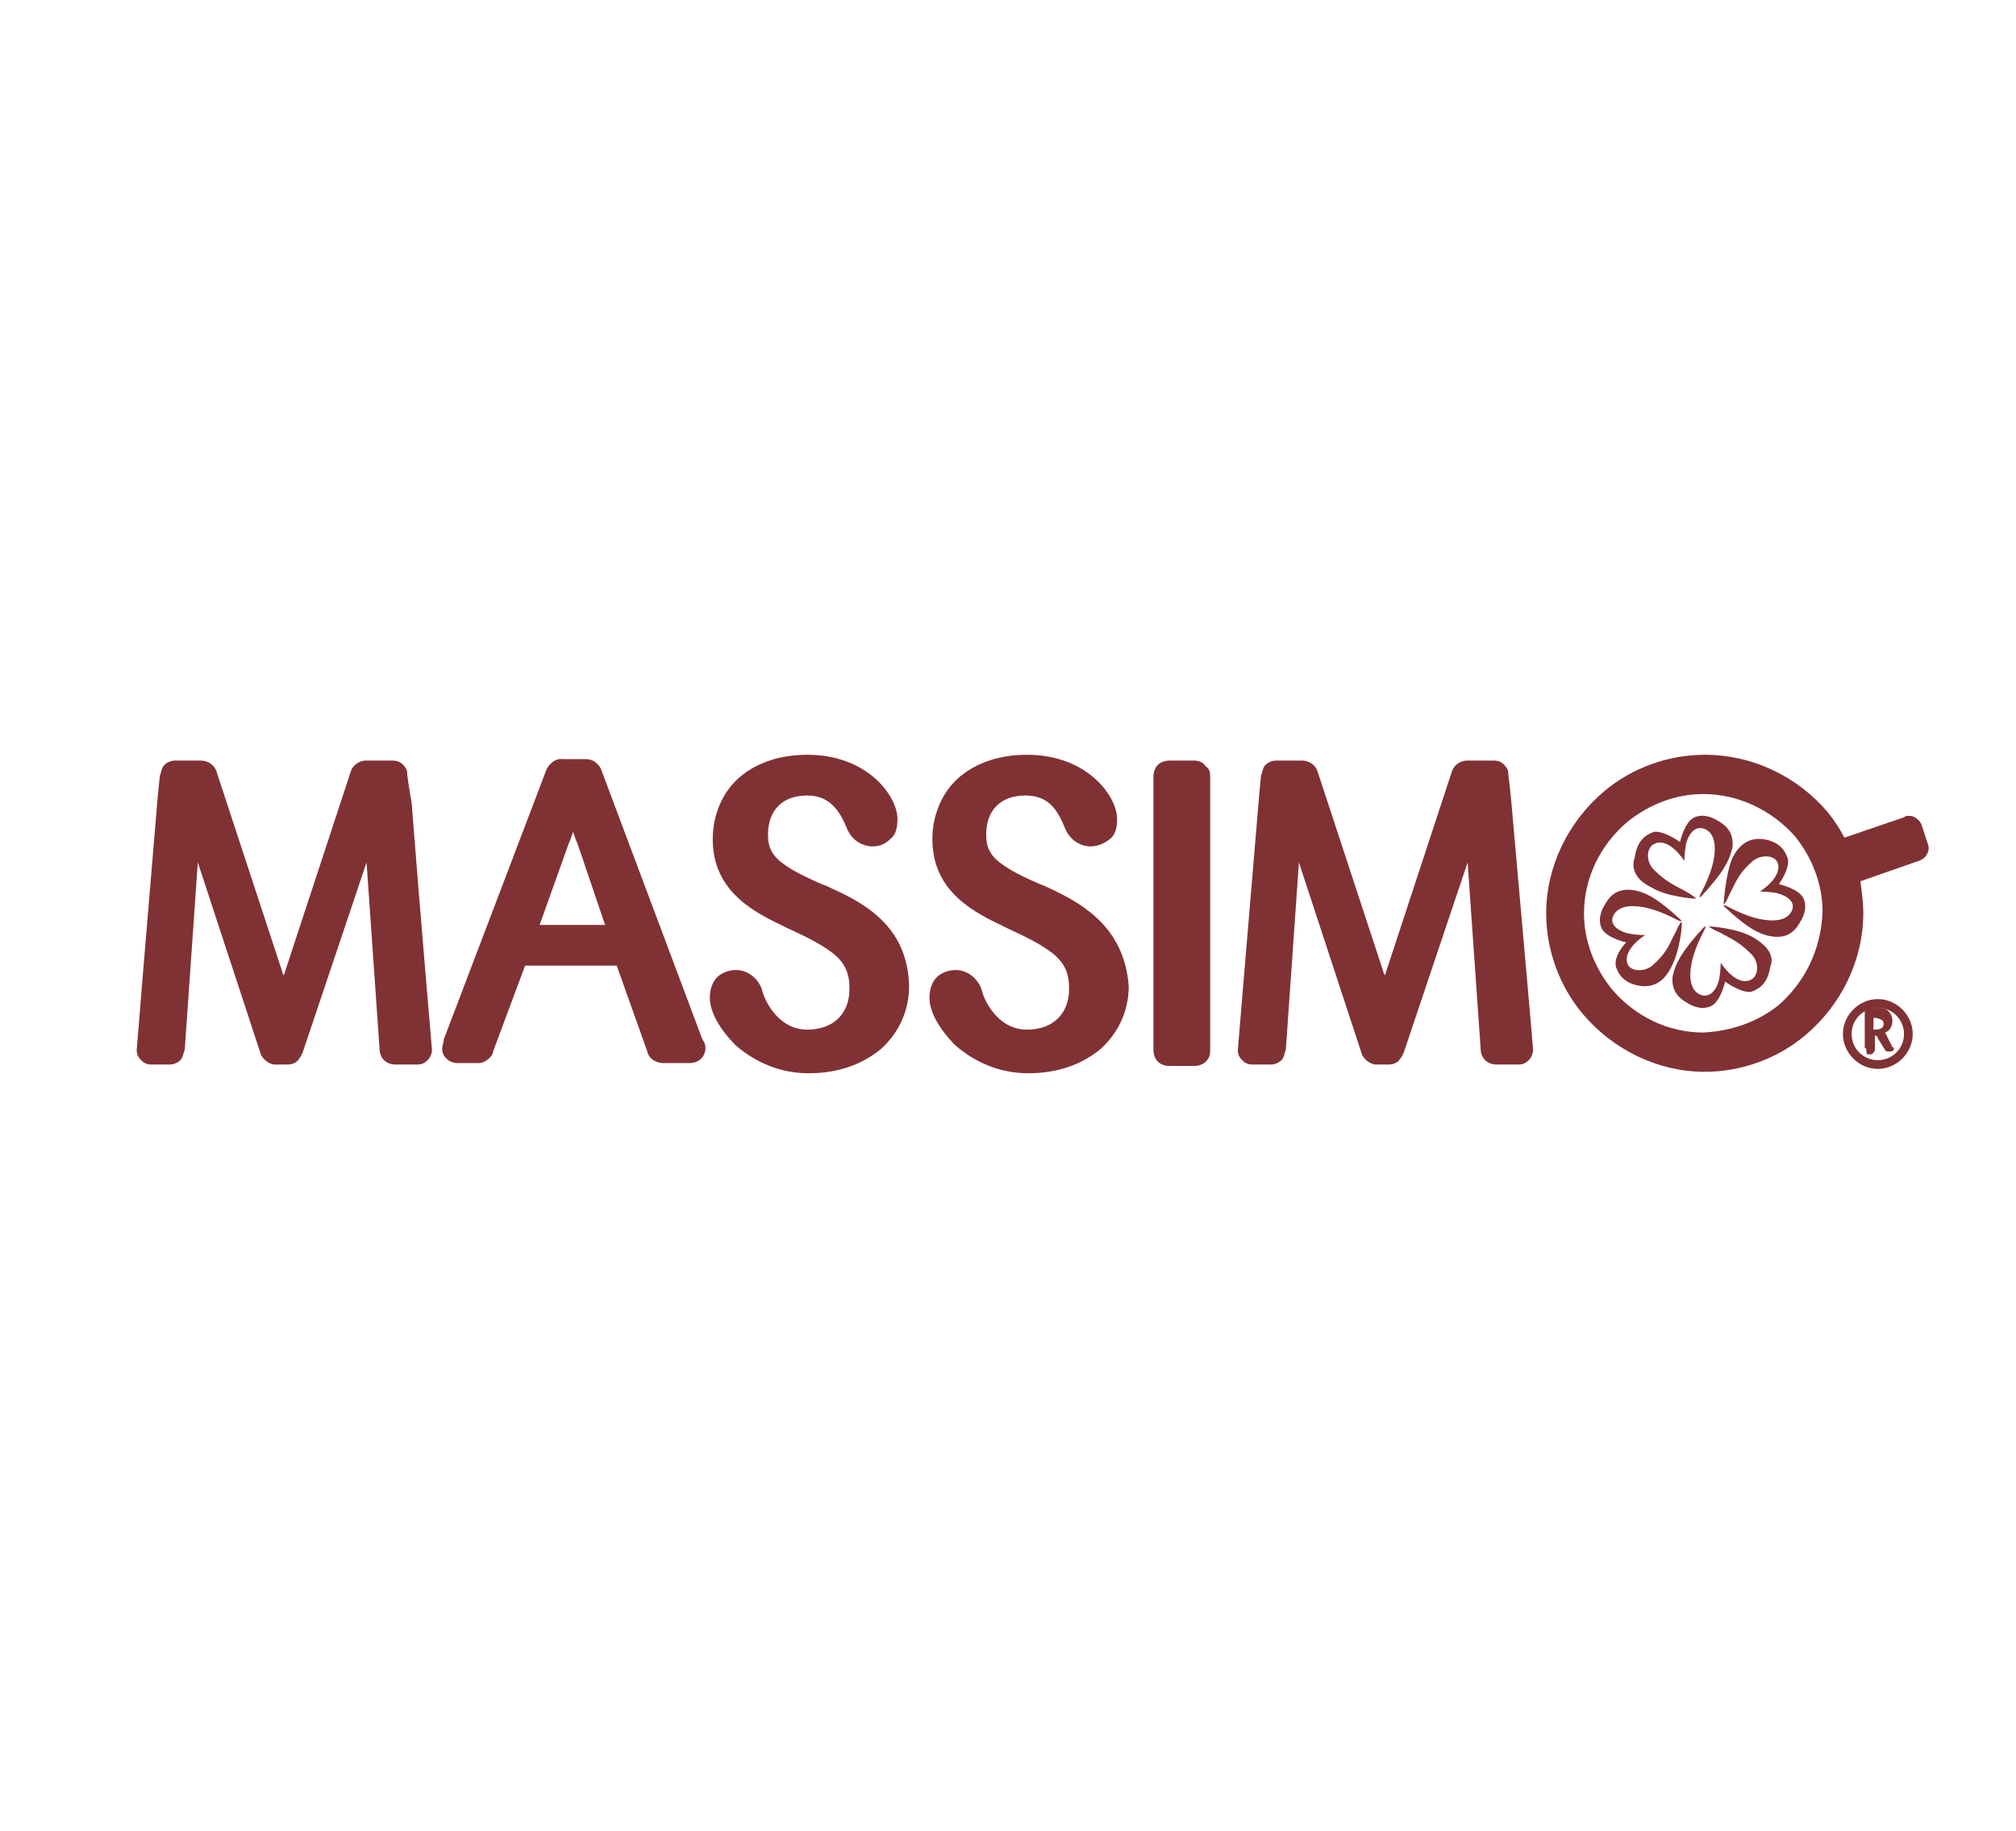
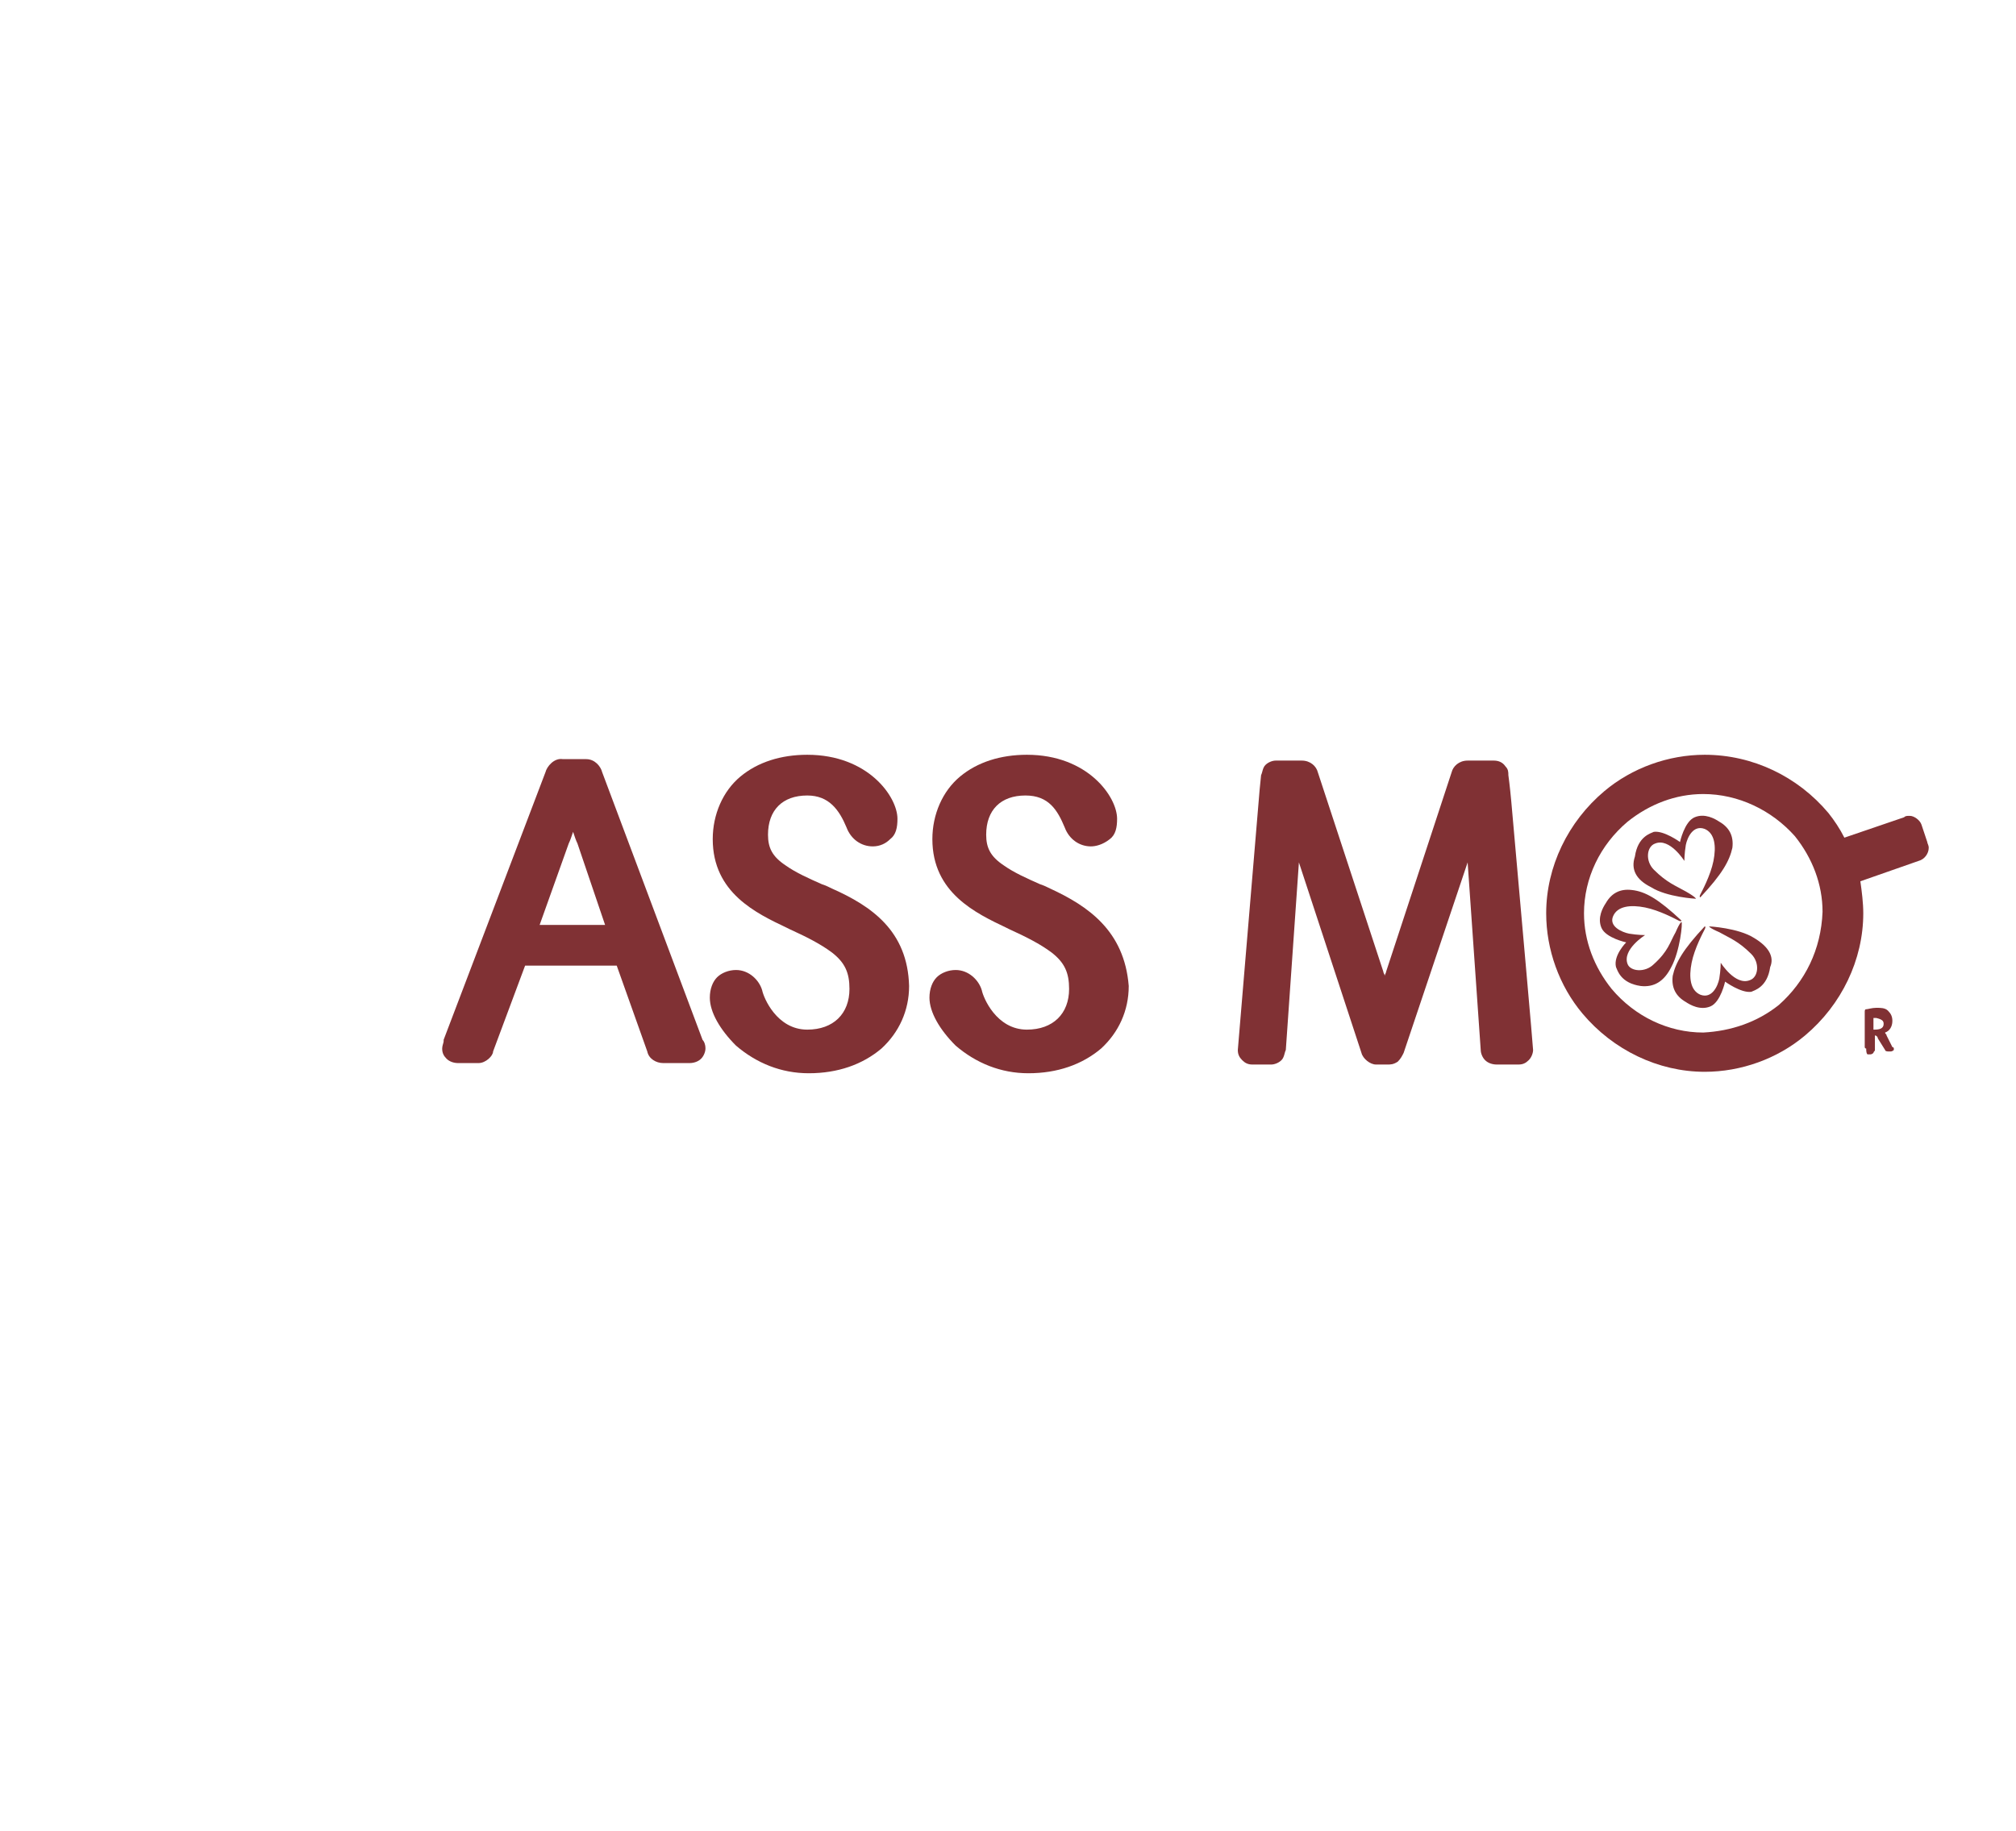
<svg xmlns="http://www.w3.org/2000/svg" version="1.1" id="Ebene_1" x="0px" y="0px" viewBox="0 0 138.6 125.9" style="enable-background:new 0 0 138.6 125.9;" xml:space="preserve">
  <style type="text/css">
	.st0{fill:#803134;}
</style>
  <g>
    <g>
-       <path class="st0" d="M129.1,73.5c1.3,0,2.4-1.1,2.4-2.4c0-1.3-1.1-2.4-2.4-2.4c-1.3,0-2.4,1.1-2.4,2.4    C126.7,72.4,127.8,73.5,129.1,73.5z M129.1,69.3c1,0,1.8,0.8,1.8,1.8c0,1-0.8,1.8-1.8,1.8c-1,0-1.8-0.8-1.8-1.8    C127.3,70.1,128.1,69.3,129.1,69.3z" />
      <path class="st0" d="M128.4,72.5C128.4,72.5,128.4,72.5,128.4,72.5h0.2c0,0,0.1,0,0.2-0.1c0-0.1,0.1-0.1,0.1-0.2v-1h0    c0.1,0,0.2,0.1,0.2,0.2l0.5,0.8c0,0.1,0.2,0.1,0.2,0.1h0.2c0,0,0.1,0,0.2-0.1c0-0.1,0-0.1,0-0.1c0-0.1-0.1-0.1-0.1-0.1l-0.4-0.8    c0-0.1-0.1-0.1-0.1-0.2c0.3-0.1,0.5-0.4,0.5-0.8c0-0.3-0.1-0.5-0.3-0.7c-0.2-0.2-0.5-0.2-0.8-0.2c-0.3,0-0.6,0.1-0.7,0.1    c-0.1,0-0.1,0.1-0.1,0.2v2.4c0,0,0,0.1,0.1,0.1C128.3,72.5,128.4,72.5,128.4,72.5z M129.5,70.4c0,0.2-0.1,0.4-0.6,0.4    c0,0-0.1,0-0.1,0v-0.8c0,0,0.1,0,0.2,0C129.4,70.1,129.5,70.2,129.5,70.4z" />
    </g>
    <path class="st0" d="M41.4,53.1c-0.1-0.4-0.5-0.9-1.1-0.9c0,0,0,0-0.1,0l-1.5,0c-0.6-0.1-1.1,0.5-1.2,0.9l-7,18.4c0,0,0,0.1,0,0.1   c0,0.1-0.1,0.3-0.1,0.5c0,0.3,0.1,0.5,0.3,0.7c0.2,0.2,0.5,0.3,0.8,0.3l1.3,0c0,0,0.1,0,0.1,0c0.5,0,1-0.5,1-0.8l2.2-5.9h6.3   l2.1,5.9c0.1,0.5,0.6,0.8,1.1,0.8c0,0,0,0,0.1,0h1.7c0.3,0,0.6-0.1,0.8-0.3c0.2-0.2,0.3-0.5,0.3-0.7c0-0.3-0.1-0.5-0.2-0.6   L41.4,53.1z M41.6,63.6h-4.5l2-5.6c0.1-0.2,0.2-0.5,0.3-0.8c0.1,0.3,0.2,0.6,0.3,0.8L41.6,63.6z" />
    <path class="st0" d="M57.2,61.1c-0.2-0.1-0.4-0.2-0.7-0.3c-0.9-0.4-1.8-0.8-2.5-1.3c-0.9-0.6-1.2-1.2-1.2-2.1c0-1.7,1-2.7,2.7-2.7   c1.5,0,2.2,1,2.7,2.2c0.3,0.8,1,1.3,1.8,1.3c0.5,0,0.9-0.2,1.2-0.5c0.4-0.3,0.5-0.8,0.5-1.4c0-1.5-2-4.4-6.2-4.4   c-1.8,0-3.4,0.5-4.6,1.5c-1.2,1-1.9,2.6-1.9,4.3c0,3.7,3,5.1,5.1,6.1l0.2,0.1c1.1,0.5,2.1,1,2.9,1.6c0.9,0.7,1.2,1.4,1.2,2.5   c0,1.7-1.1,2.8-2.9,2.8c-2.1,0-3-2.2-3.1-2.7c-0.2-0.7-0.9-1.4-1.8-1.4l0,0c-0.5,0-1,0.2-1.3,0.5c-0.3,0.3-0.5,0.8-0.5,1.4   c0,1,0.7,2.2,1.8,3.3c1.4,1.2,3.1,1.9,5,1.9c0,0,0,0,0,0c2,0,3.7-0.6,5-1.7c1.2-1.1,1.9-2.6,1.9-4.3C62.4,64,59.9,62.3,57.2,61.1z" />
-     <path class="st0" d="M28,53.3c0-0.2,0-0.4-0.2-0.6c-0.2-0.3-0.5-0.4-0.8-0.4c0,0,0,0,0,0h-1.8c-0.6,0-1,0.4-1.1,0.8l-4.5,13.7   c0,0.1-0.1,0.2-0.1,0.3c0-0.1-0.1-0.2-0.1-0.3l-4.5-13.7c-0.1-0.4-0.5-0.8-1.1-0.8l-1.8,0c-0.2,0-0.5,0.1-0.7,0.3   c-0.2,0.2-0.2,0.5-0.3,0.7c0,0-0.1,0.8-0.2,2c-0.7,8.3-1.4,16.8-1.4,16.9c0,0.3,0.1,0.5,0.3,0.7c0.2,0.2,0.4,0.3,0.7,0.3   c0,0,0,0,0,0l1.3,0c0.2,0,0.5-0.1,0.7-0.3c0.2-0.2,0.2-0.5,0.3-0.7l0.9-12.9l4.3,13.1c0.1,0.4,0.6,0.8,1,0.8c0,0,0.1,0,0.1,0l0.7,0   c0.2,0,0.4,0,0.7-0.2c0.2-0.2,0.3-0.4,0.4-0.6l4.4-13.1l0.9,12.9c0,0.2,0.1,0.5,0.3,0.7c0.2,0.2,0.5,0.3,0.8,0.3c0,0,0,0,0,0l1.5,0   c0,0,0,0,0,0c0,0,0,0,0,0c0.3,0,0.5-0.1,0.7-0.3c0.2-0.2,0.3-0.5,0.3-0.7c0-0.1-0.8-9.2-1.4-17C28.1,54.1,28,53.3,28,53.3z" />
-     <path class="st0" d="M82.1,52.3h-1.7c-0.3,0-0.6,0.1-0.8,0.3c-0.2,0.2-0.3,0.5-0.3,0.8v18.8c0,0.3,0.1,0.6,0.3,0.8   c0.2,0.2,0.5,0.3,0.8,0.3h1.7c0.3,0,0.6-0.1,0.8-0.3c0.2-0.2,0.3-0.4,0.3-0.8l0-18.8c0-0.2,0-0.5-0.3-0.7   C82.7,52.4,82.4,52.3,82.1,52.3z M80.3,73.1L80.3,73.1L80.3,73.1L80.3,73.1z" />
    <path class="st0" d="M72.2,61.1c-0.2-0.1-0.4-0.2-0.7-0.3c-0.9-0.4-1.8-0.8-2.5-1.3c-0.9-0.6-1.2-1.2-1.2-2.1c0-1.7,1-2.7,2.7-2.7   c1.6,0,2.2,1,2.7,2.2c0.3,0.8,1,1.3,1.8,1.3c0.3,0,0.8-0.1,1.3-0.5c0.4-0.3,0.5-0.8,0.5-1.4c0-1.5-2-4.4-6.2-4.4   c-1.8,0-3.4,0.5-4.6,1.5c-1.2,1-1.9,2.6-1.9,4.3c0,3.7,3,5.1,5.1,6.1l0.2,0.1c1.1,0.5,2.1,1,2.9,1.6c0.9,0.7,1.2,1.4,1.2,2.5   c0,1.7-1.1,2.8-2.9,2.8c-2.1,0-3-2.2-3.1-2.7c-0.2-0.7-0.9-1.4-1.8-1.4l0,0c-0.5,0-1,0.2-1.3,0.5c-0.3,0.3-0.5,0.8-0.5,1.4   c0,1,0.7,2.2,1.8,3.3c1.4,1.2,3.1,1.9,5,1.9c2,0,3.7-0.6,5-1.7c1.2-1.1,1.9-2.6,1.9-4.3C77.3,64,74.8,62.3,72.2,61.1z" />
    <path class="st0" d="M103.7,53.3c0-0.2,0-0.4-0.2-0.6c-0.2-0.3-0.5-0.4-0.8-0.4c0,0,0,0,0,0h-1.8c-0.6,0-1,0.4-1.1,0.8l-4.5,13.7   c0,0.1-0.1,0.2-0.1,0.3c0-0.1-0.1-0.2-0.1-0.3l-4.5-13.7c-0.1-0.4-0.5-0.8-1.1-0.8l-1.8,0c-0.2,0-0.5,0.1-0.7,0.3   c-0.2,0.2-0.2,0.5-0.3,0.7l-0.1,1c-1,12-1.5,17.8-1.5,17.9c0,0.3,0.1,0.5,0.3,0.7c0.2,0.2,0.4,0.3,0.7,0.3h0l1.3,0   c0.2,0,0.5-0.1,0.7-0.3c0.2-0.2,0.2-0.5,0.3-0.7l0.9-12.9l4.3,13.1c0.1,0.4,0.6,0.8,1,0.8c0,0,0.1,0,0.1,0l0.7,0   c0.2,0,0.4,0,0.7-0.2c0.2-0.2,0.3-0.4,0.4-0.6l4.4-13.1l0.9,12.9c0,0.2,0.1,0.5,0.3,0.7c0.2,0.2,0.5,0.3,0.8,0.3c0,0,0,0,0,0l1.5,0   c0,0,0,0,0,0c0.3,0,0.5-0.1,0.7-0.3c0.2-0.2,0.3-0.5,0.3-0.7c0-0.2-0.8-9.2-1.5-17.1C103.8,54,103.7,53.3,103.7,53.3z" />
    <path class="st0" d="M132.5,57.9l-0.4-1.2c-0.1-0.3-0.5-0.6-0.8-0.6c0,0,0,0,0,0c-0.2,0-0.3,0-0.4,0.1l-4.1,1.4   c-0.3-0.6-0.7-1.2-1.1-1.7c-2.1-2.5-5.2-4-8.5-4c-2.5,0-5,0.9-6.9,2.5c-2.5,2.1-4,5.2-4,8.4c0,2.5,0.9,5,2.5,6.9   c2.1,2.5,5.2,4,8.4,4h0c2.5,0,5-0.9,6.9-2.5c2.5-2.1,4-5.2,4-8.4c0-0.7-0.1-1.5-0.2-2.2l4-1.4c0.4-0.1,0.7-0.5,0.7-0.9   C132.6,58.1,132.5,58,132.5,57.9z M122.3,69.1c-1.5,1.2-3.3,1.8-5.2,1.9c-2.4,0-4.7-1.1-6.3-3c-1.2-1.5-1.9-3.3-1.9-5.2   c0-2.4,1.1-4.7,3-6.3c1.5-1.2,3.3-1.9,5.2-1.9c2.4,0,4.7,1.1,6.3,2.9c0,0,0,0,0,0c1.2,1.5,1.9,3.3,1.9,5.2   C125.2,65.3,124.1,67.5,122.3,69.1z" />
-     <polygon class="st0" points="117.1,73.6 117.1,73.6 117.1,73.6  " />
    <path class="st0" d="M111.1,66.5c0.1,0.2,0.3,1.1,1.7,1.3c0.9,0.1,1.6-0.3,2.1-1.3c0.6-1.1,0.8-3.1,0.7-3.1c0,0-0.1,0-0.4,0.7   c-0.4,0.7-0.5,1.3-1.5,2.2c-0.6,0.6-1.6,0.5-1.8,0c-0.4-1,1.2-2,1.2-2s-0.5,0-1.1-0.1c-0.5-0.1-1.4-0.5-1.1-1.2   c0.3-0.7,1.2-0.8,2.2-0.6c1,0.2,2.1,0.8,2.3,0.9c0.2,0.1,0.2,0,0.2,0c-1.6-1.5-2.5-2-3.4-2.1c-0.8-0.1-1.4,0.2-1.8,0.9   c-0.2,0.3-0.6,1-0.3,1.7c0.3,0.7,1.7,1,1.7,1S110.9,65.7,111.1,66.5z" />
-     <path class="st0" d="M118.5,62.2c0,0,0.1,0,0.4-0.7c0.4-0.7,0.5-1.3,1.5-2.2c0.6-0.6,1.6-0.5,1.8,0c0.4,1-1.2,2-1.2,2   s0.5,0,1.1,0.1c0.5,0.1,1.4,0.5,1.1,1.2c-0.3,0.7-1.2,0.8-2.2,0.6c-1-0.2-2.1-0.8-2.3-0.9c-0.2-0.1-0.2,0-0.2,0   c1.6,1.5,2.5,2,3.4,2.1c0.8,0.1,1.4-0.2,1.8-0.9c0.2-0.3,0.6-1,0.3-1.7c-0.3-0.7-1.7-1-1.7-1s0.8-1.1,0.6-1.8   c-0.1-0.2-0.3-1.1-1.7-1.3c-0.9-0.1-1.6,0.3-2.1,1.3C118.6,60.2,118.5,62.2,118.5,62.2z" />
    <path class="st0" d="M113.5,61c1.1,0.7,3.1,0.8,3.1,0.8c0,0,0-0.1-0.7-0.5c-0.7-0.4-1.3-0.6-2.2-1.5c-0.6-0.6-0.5-1.6,0.1-1.8   c1-0.4,2,1.2,2,1.2s0-0.5,0.1-1.1c0.1-0.5,0.5-1.4,1.3-1.1c0.7,0.3,0.8,1.2,0.6,2.2c-0.2,1-0.8,2.1-0.9,2.3c-0.1,0.2,0,0.2,0,0.2   c1.5-1.6,2-2.5,2.2-3.4c0.1-0.8-0.2-1.4-0.9-1.8c-0.3-0.2-1-0.6-1.7-0.3c-0.7,0.3-1,1.7-1,1.7s-1.1-0.8-1.8-0.7   c-0.2,0.1-1.1,0.3-1.3,1.7C112.1,59.8,112.5,60.5,113.5,61z" />
    <path class="st0" d="M120.6,64.5c-1.1-0.7-3.1-0.8-3.1-0.8c0,0,0,0.1,0.7,0.4c0.7,0.4,1.3,0.6,2.2,1.5c0.6,0.6,0.5,1.6-0.1,1.8   c-1,0.4-2-1.2-2-1.2s0,0.5-0.1,1.1c-0.1,0.5-0.5,1.4-1.3,1.1c-0.7-0.3-0.8-1.2-0.6-2.2c0.2-1,0.8-2.1,0.9-2.3c0.1-0.2,0-0.2,0-0.2   c-1.5,1.6-2,2.5-2.2,3.4c-0.1,0.8,0.2,1.4,0.9,1.8c0.3,0.2,1,0.6,1.7,0.3c0.7-0.3,1-1.7,1-1.7s1.1,0.8,1.8,0.7   c0.2-0.1,1.1-0.3,1.3-1.7C122,65.8,121.6,65.1,120.6,64.5z" />
  </g>
</svg>